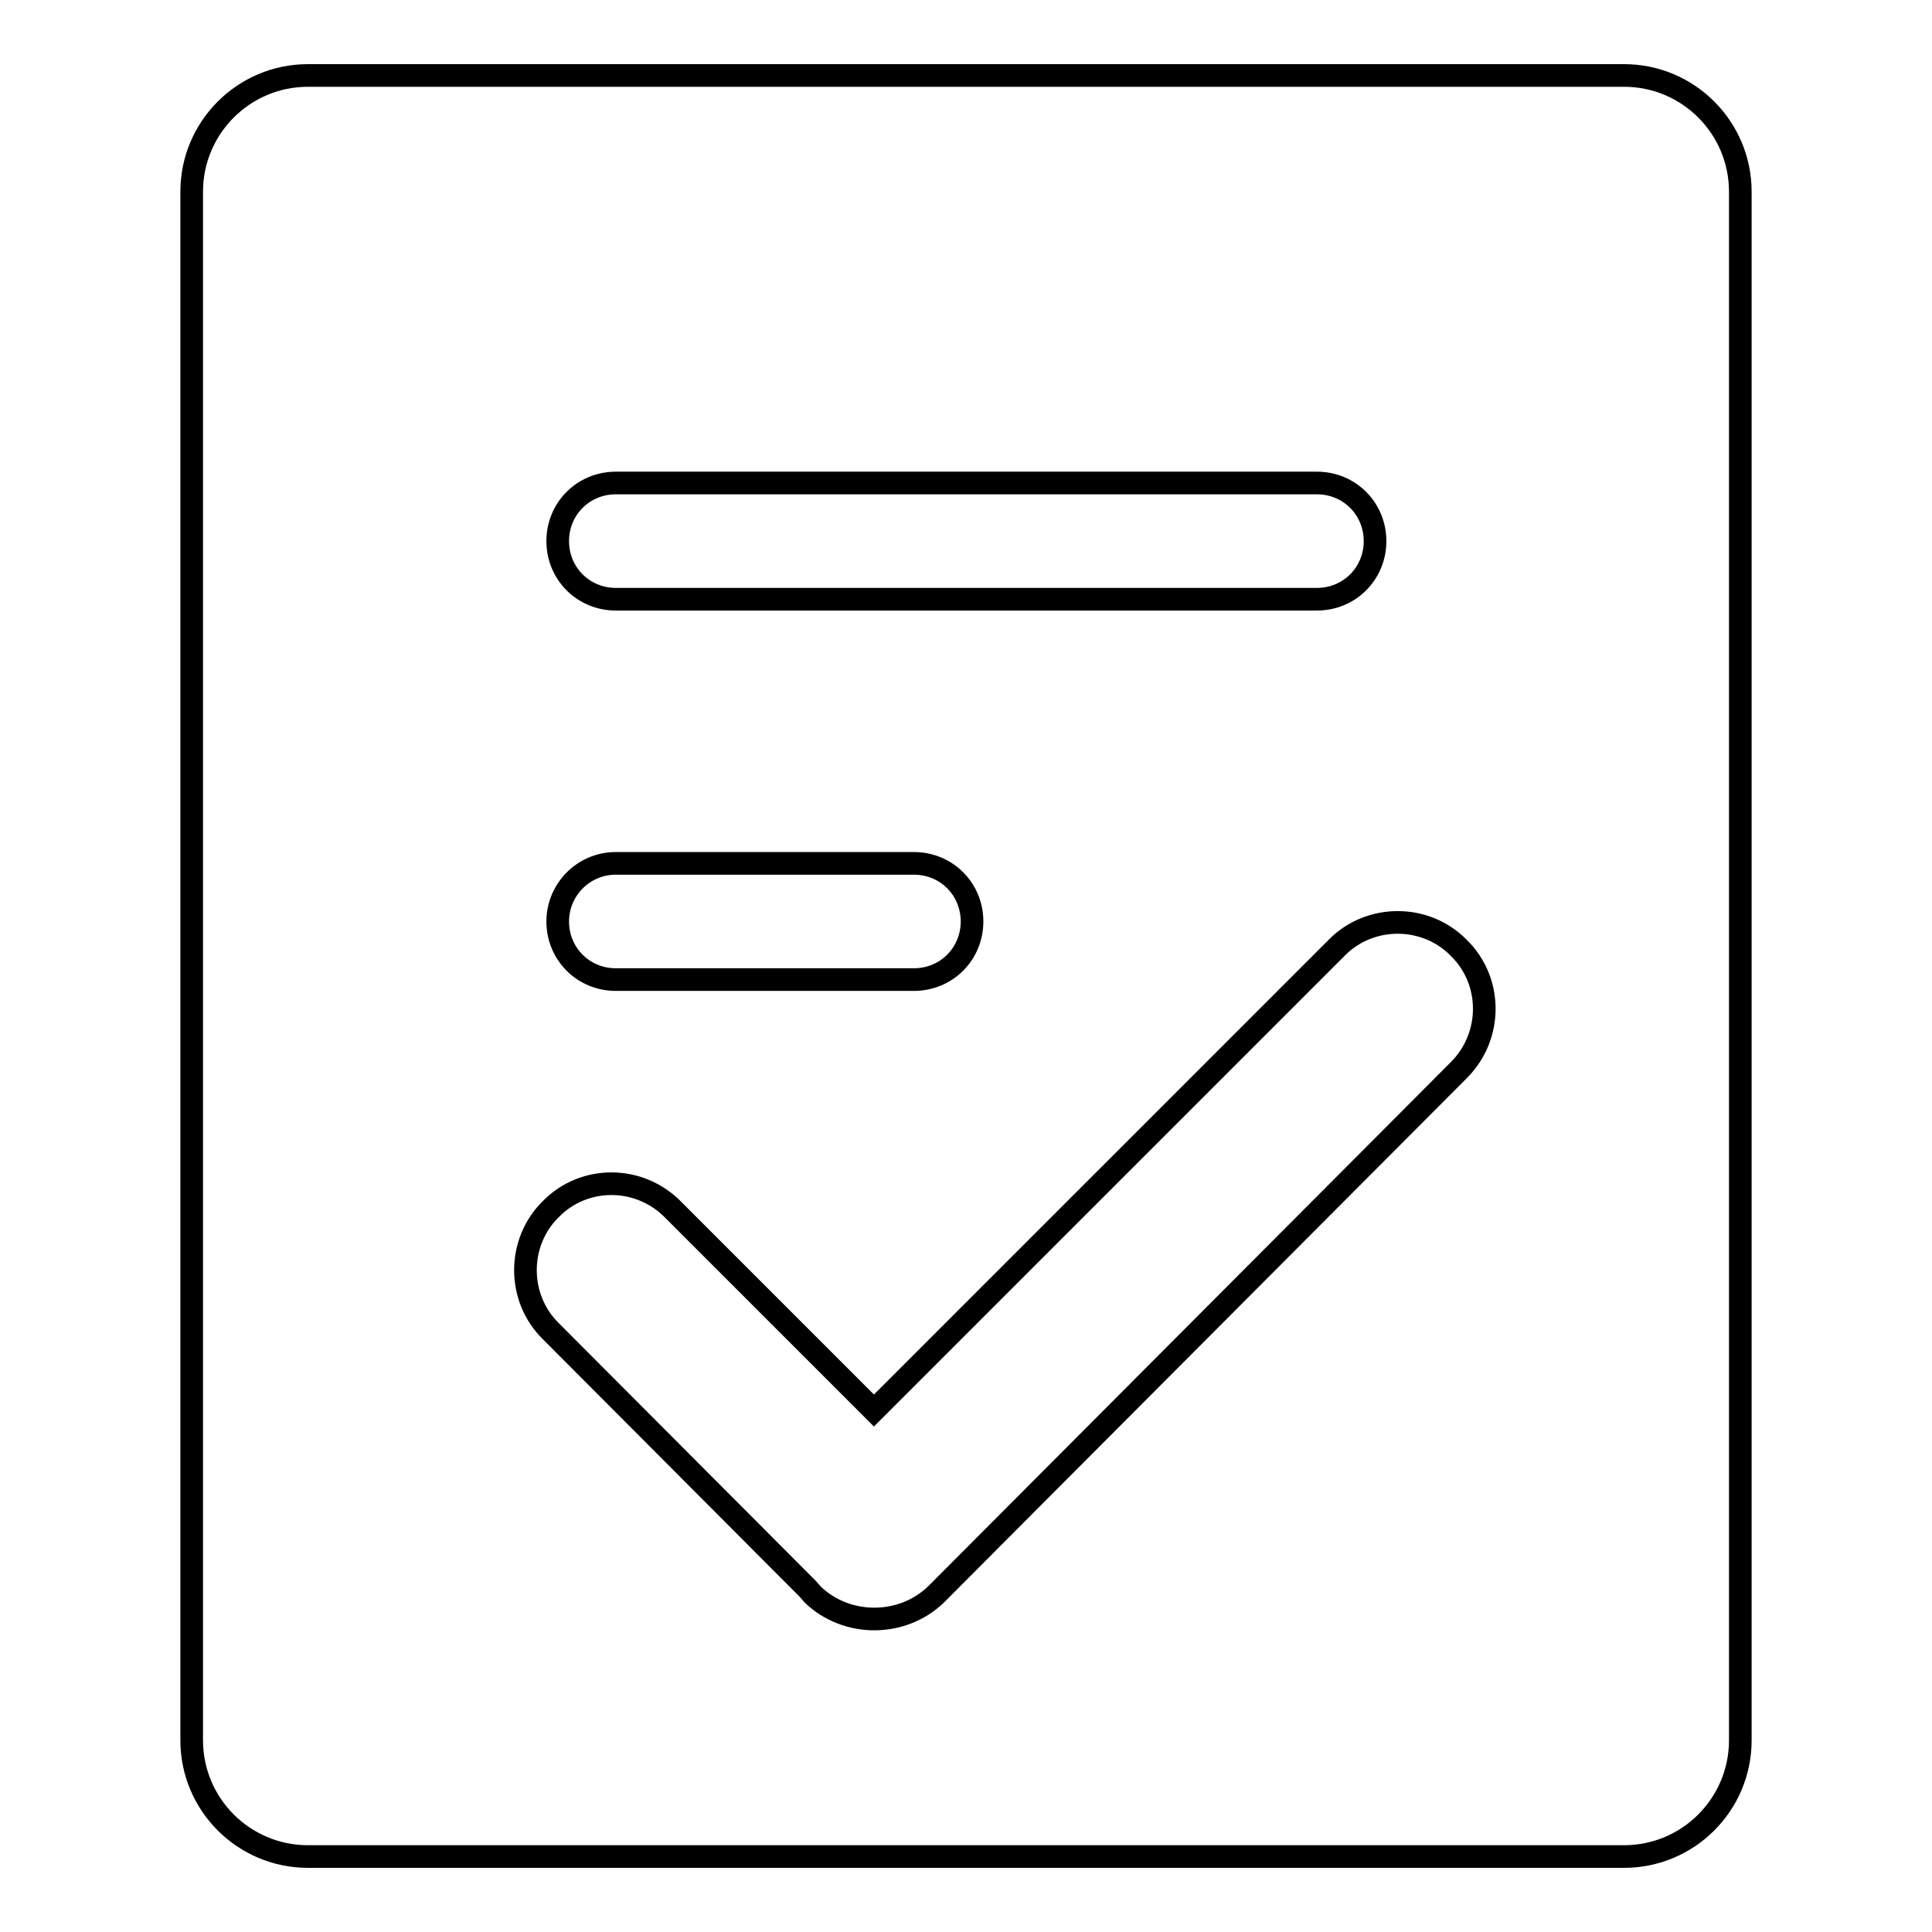
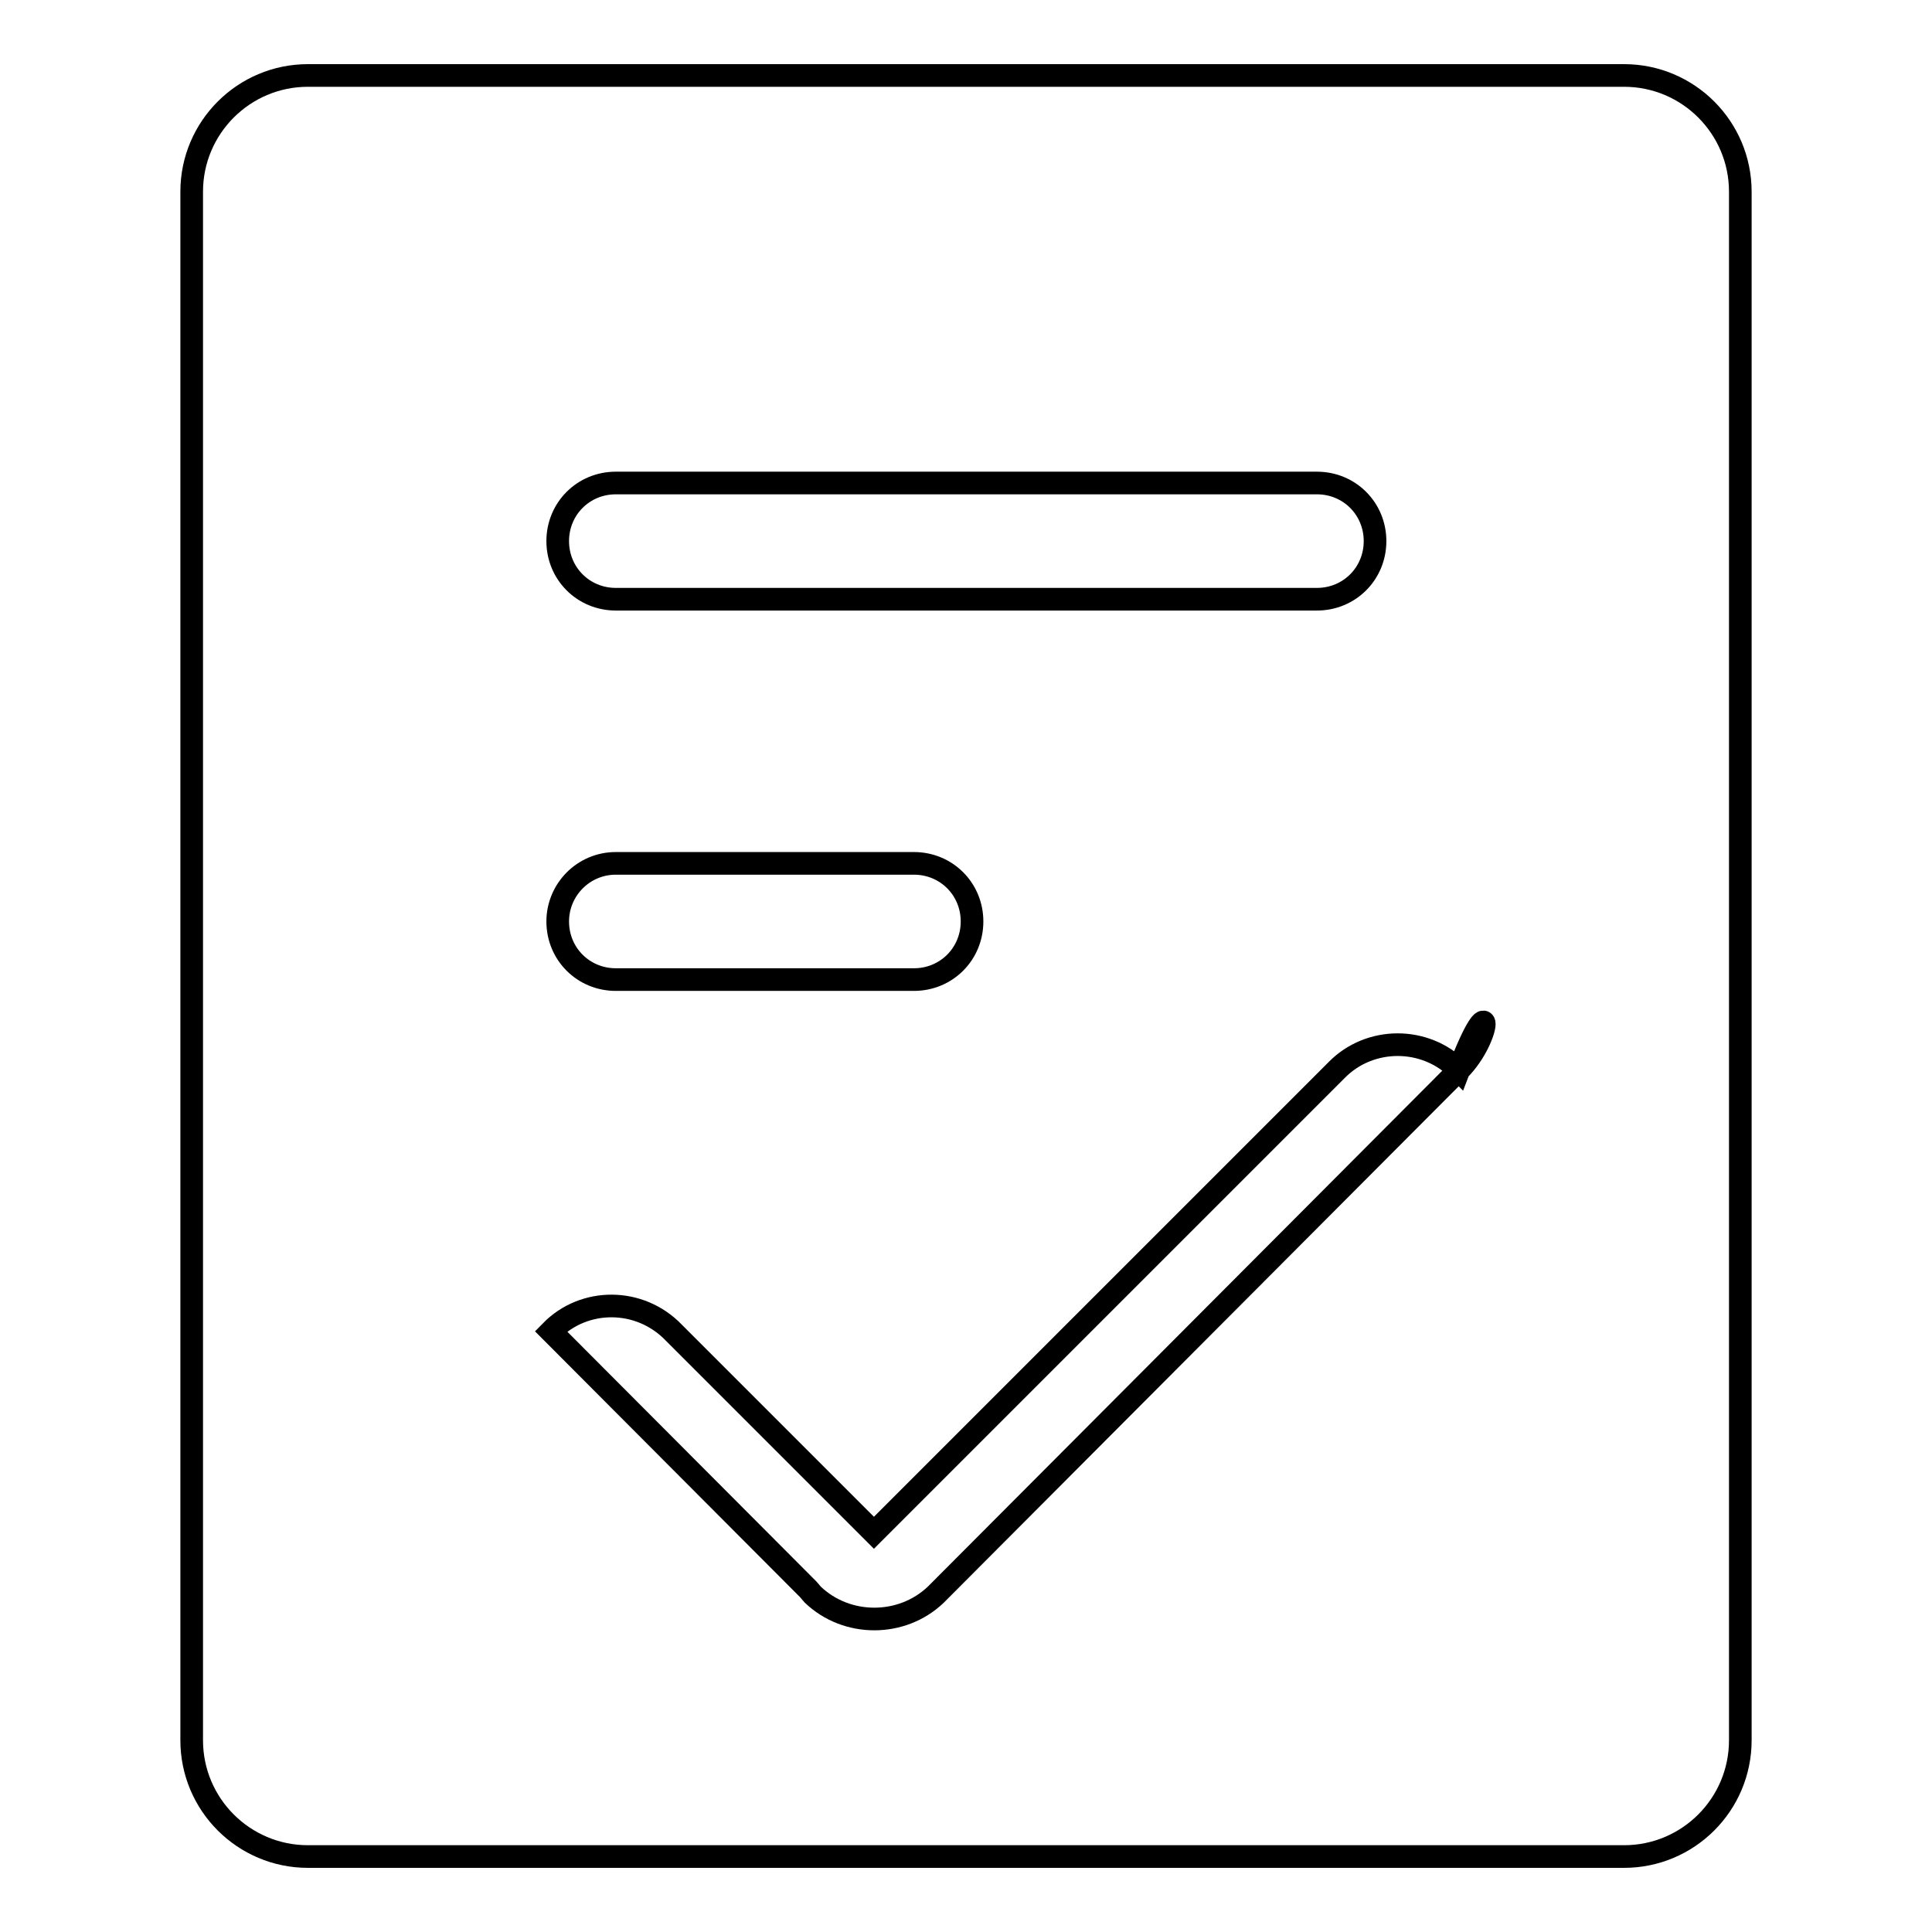
<svg xmlns="http://www.w3.org/2000/svg" version="1.1" x="0px" y="0px" viewBox="0 0 256 256" enable-background="new 0 0 256 256" xml:space="preserve">
  <g>
-     <path stroke-width="3" fill-opacity="0" stroke="#000000" d="M215.2,10H40.8c-8.5,0-15.4,6.9-15.4,15.4v205.2c0,8.5,6.9,15.4,15.4,15.4h174.4c8.5,0,15.4-6.9,15.4-15.4 V25.4C230.6,16.9,223.7,10,215.2,10L215.2,10z M81.6,64h92.9c4.3,0,7.7,3.4,7.7,7.7c0,4.3-3.4,7.7-7.7,7.7H81.6 c-4.3,0-7.7-3.4-7.7-7.7C73.9,67.4,77.3,64,81.6,64L81.6,64z M81.6,114.4h39.5c4.3,0,7.7,3.4,7.7,7.7c0,4.3-3.4,7.7-7.7,7.7H81.6 c-4.3,0-7.7-3.4-7.7-7.7C73.9,117.9,77.3,114.4,81.6,114.4L81.6,114.4z M193.3,141.8L124,211.3c-4.5,4.3-11.8,4.3-16.3,0l-0.6-0.7 l-34.1-34.2c-4.5-4.4-4.5-11.8,0-16.2c4.4-4.5,11.8-4.5,16.3,0.2l26.5,26.5l61.3-61.3c4.4-4.5,11.8-4.5,16.2,0 C197.8,130,197.8,137.3,193.3,141.8L193.3,141.8z" />
+     <path stroke-width="3" fill-opacity="0" stroke="#000000" d="M215.2,10H40.8c-8.5,0-15.4,6.9-15.4,15.4v205.2c0,8.5,6.9,15.4,15.4,15.4h174.4c8.5,0,15.4-6.9,15.4-15.4 V25.4C230.6,16.9,223.7,10,215.2,10L215.2,10z M81.6,64h92.9c4.3,0,7.7,3.4,7.7,7.7c0,4.3-3.4,7.7-7.7,7.7H81.6 c-4.3,0-7.7-3.4-7.7-7.7C73.9,67.4,77.3,64,81.6,64L81.6,64z M81.6,114.4h39.5c4.3,0,7.7,3.4,7.7,7.7c0,4.3-3.4,7.7-7.7,7.7H81.6 c-4.3,0-7.7-3.4-7.7-7.7C73.9,117.9,77.3,114.4,81.6,114.4L81.6,114.4z M193.3,141.8L124,211.3c-4.5,4.3-11.8,4.3-16.3,0l-0.6-0.7 l-34.1-34.2c4.4-4.5,11.8-4.5,16.3,0.2l26.5,26.5l61.3-61.3c4.4-4.5,11.8-4.5,16.2,0 C197.8,130,197.8,137.3,193.3,141.8L193.3,141.8z" />
  </g>
</svg>